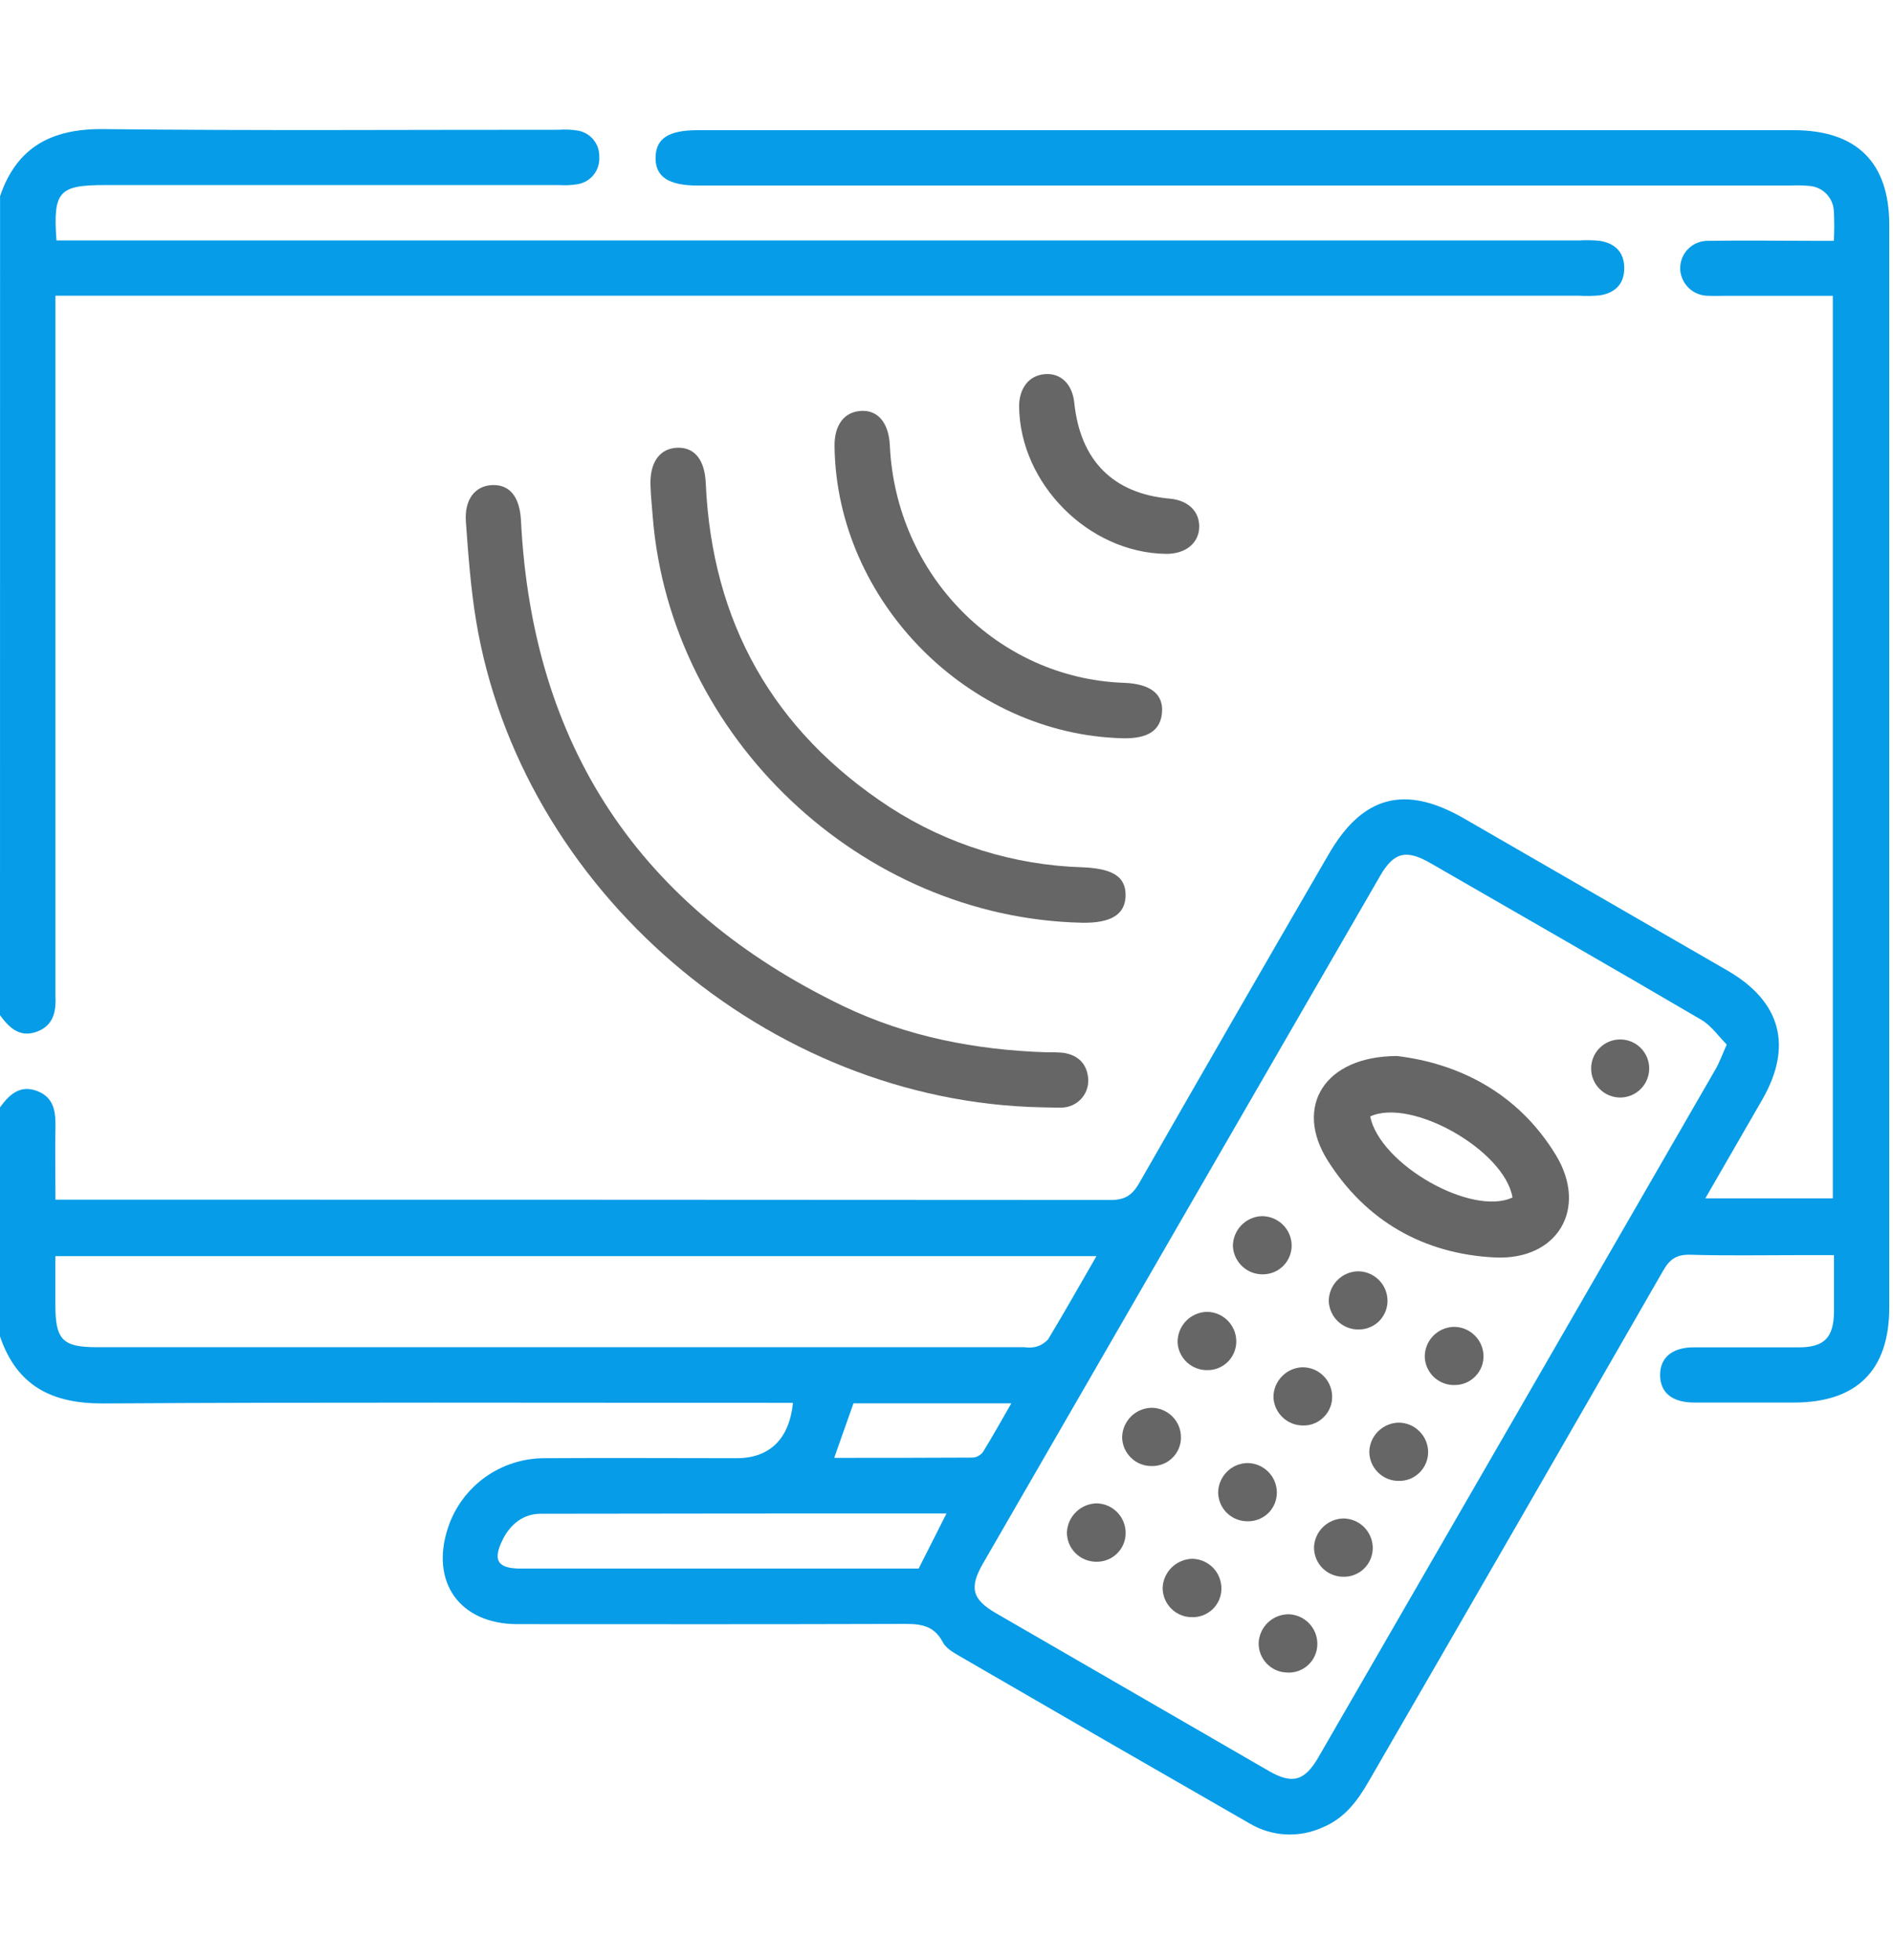
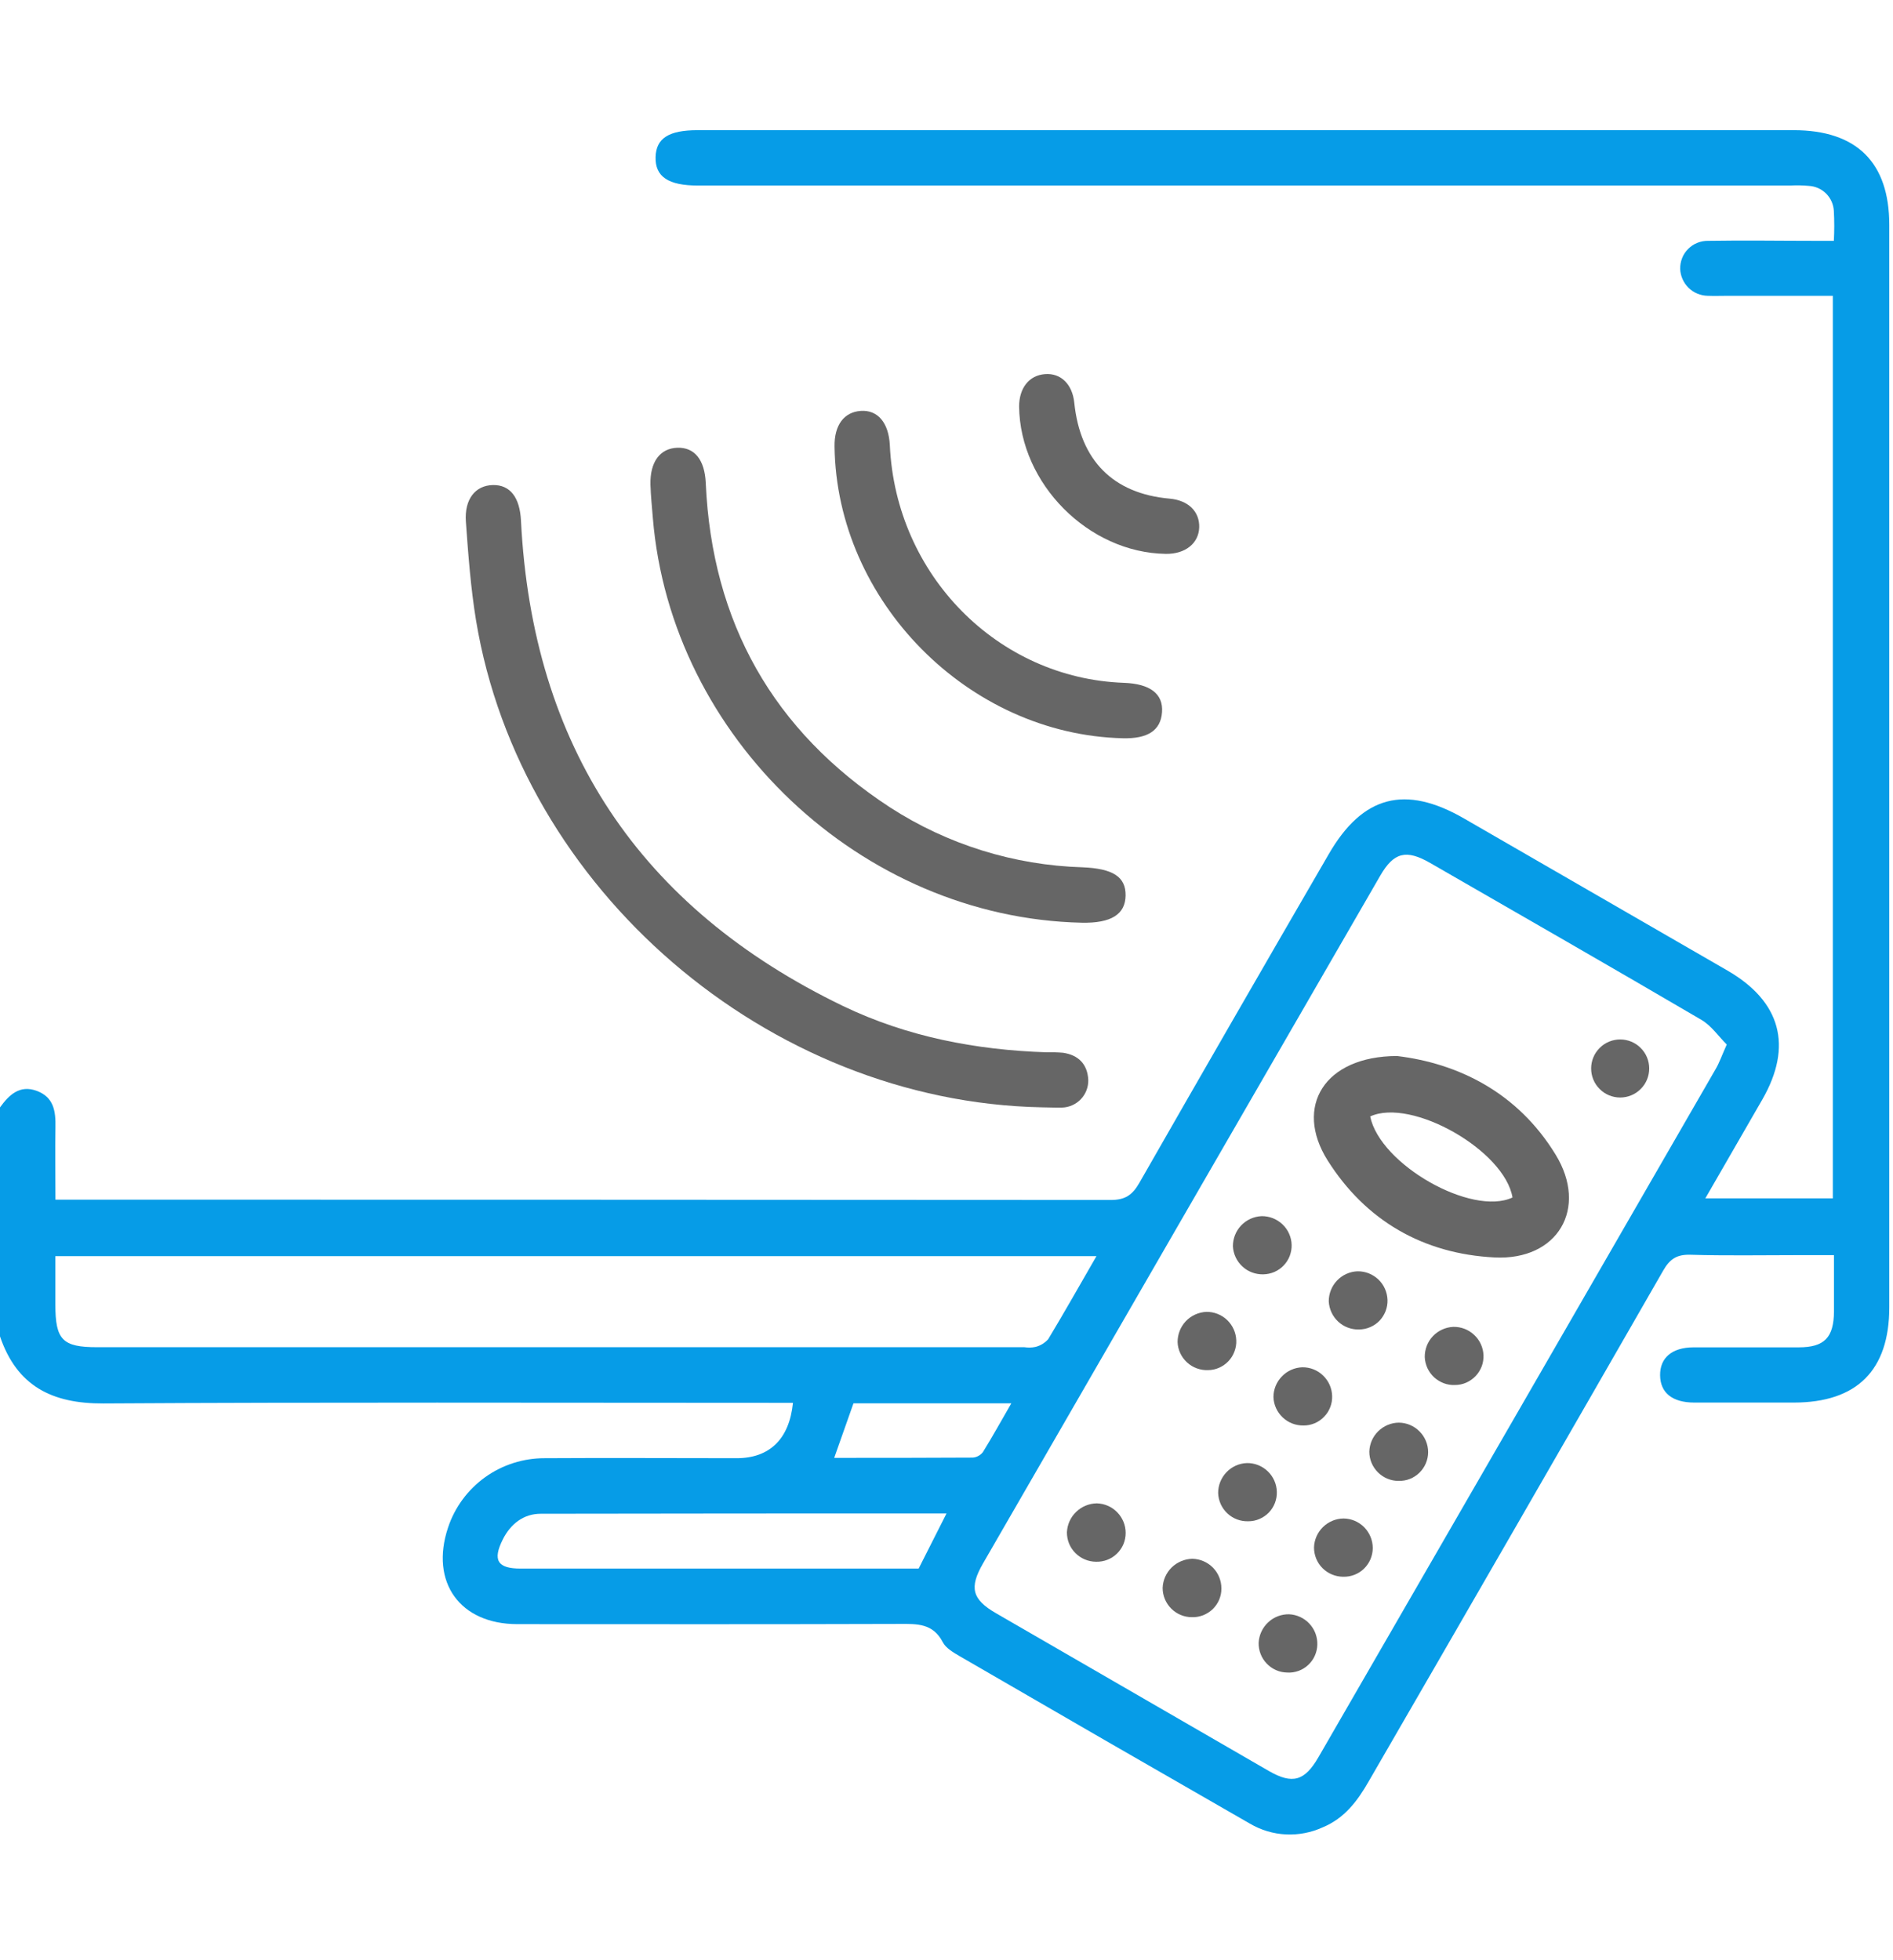
<svg xmlns="http://www.w3.org/2000/svg" width="28" height="29" viewBox="0 0 28 29" fill="none">
  <g clip-path="url(#clip0_427_5041)">
    <path d="M0 16.383C0.134 16.198 0.292 16.045 0.544 16.139C0.796 16.232 0.825 16.441 0.82 16.674C0.814 17.019 0.82 17.364 0.82 17.748H1.121C6.225 17.748 11.328 17.75 16.429 17.753C16.642 17.753 16.748 17.68 16.85 17.504C17.779 15.879 18.714 14.257 19.653 12.638C20.155 11.769 20.783 11.605 21.657 12.11C22.955 12.86 24.253 13.61 25.552 14.359C26.343 14.817 26.52 15.477 26.068 16.265C25.793 16.744 25.517 17.222 25.224 17.729H27.11V4.376H25.559C25.46 4.376 25.359 4.38 25.259 4.376C25.153 4.374 25.052 4.332 24.976 4.258C24.901 4.184 24.856 4.084 24.852 3.978C24.851 3.923 24.861 3.869 24.881 3.818C24.901 3.767 24.932 3.72 24.971 3.682C25.01 3.643 25.056 3.612 25.107 3.592C25.158 3.572 25.213 3.562 25.268 3.563C25.805 3.554 26.341 3.563 26.878 3.563H27.125C27.133 3.416 27.133 3.268 27.125 3.121C27.12 3.024 27.079 2.932 27.011 2.864C26.942 2.795 26.851 2.755 26.754 2.75C26.663 2.742 26.572 2.74 26.481 2.745H10.323C9.885 2.745 9.689 2.614 9.697 2.323C9.705 2.045 9.892 1.926 10.32 1.926H26.529C27.463 1.926 27.945 2.403 27.945 3.329V19.34C27.945 20.272 27.467 20.749 26.534 20.75C26.044 20.75 25.552 20.75 25.061 20.75C24.735 20.75 24.558 20.604 24.555 20.347C24.552 20.089 24.73 19.934 25.05 19.933C25.568 19.933 26.087 19.933 26.605 19.933C26.987 19.933 27.124 19.787 27.127 19.402C27.127 19.138 27.127 18.875 27.127 18.569H26.585C26.058 18.569 25.53 18.579 25.002 18.563C24.803 18.558 24.7 18.624 24.601 18.797C23.153 21.319 21.701 23.838 20.245 26.354C20.078 26.646 19.886 26.901 19.565 27.034C19.395 27.112 19.208 27.148 19.021 27.139C18.833 27.13 18.651 27.075 18.489 26.98C17.055 26.157 15.623 25.331 14.193 24.501C14.101 24.447 13.99 24.383 13.945 24.295C13.799 24.013 13.562 24.024 13.301 24.025C11.418 24.031 9.535 24.029 7.653 24.028C6.802 24.028 6.358 23.407 6.627 22.6C6.726 22.3 6.919 22.039 7.176 21.854C7.433 21.67 7.742 21.572 8.058 21.573C9.006 21.567 9.949 21.573 10.896 21.573C11.382 21.573 11.675 21.291 11.729 20.754H11.405C8.112 20.754 4.819 20.743 1.527 20.763C0.766 20.767 0.249 20.503 0 19.771L0 16.383ZM25.541 15.453C25.421 15.334 25.314 15.175 25.166 15.088C23.834 14.307 22.494 13.539 21.156 12.768C20.799 12.562 20.616 12.608 20.415 12.956C18.456 16.347 16.497 19.738 14.54 23.13C14.333 23.489 14.378 23.662 14.733 23.867C16.077 24.645 17.423 25.423 18.769 26.201C19.117 26.401 19.298 26.35 19.503 25.994C21.462 22.603 23.419 19.211 25.375 15.819C25.43 15.727 25.465 15.623 25.541 15.453ZM16.218 18.584H0.819V19.304C0.819 19.822 0.925 19.931 1.435 19.931H15.152C15.206 19.939 15.261 19.938 15.315 19.927C15.388 19.909 15.453 19.869 15.504 19.813C15.742 19.418 15.969 19.015 16.218 18.584ZM14 22.391C11.977 22.391 9.99 22.391 7.998 22.395C7.744 22.395 7.553 22.545 7.438 22.773C7.282 23.083 7.359 23.206 7.701 23.206H13.588C13.729 22.929 13.854 22.68 14 22.391ZM12.624 20.761C12.528 21.033 12.439 21.287 12.339 21.568C13.032 21.568 13.71 21.568 14.388 21.564C14.418 21.562 14.446 21.554 14.472 21.539C14.498 21.525 14.521 21.506 14.539 21.482C14.68 21.254 14.81 21.019 14.959 20.761H12.624Z" fill="#069ce7" />
-     <path d="M0.001 2.902C0.249 2.173 0.767 1.902 1.528 1.91C3.774 1.935 6.021 1.919 8.268 1.92C8.359 1.913 8.45 1.917 8.54 1.931C8.631 1.945 8.715 1.992 8.774 2.062C8.834 2.133 8.866 2.223 8.864 2.316C8.871 2.413 8.842 2.509 8.782 2.585C8.721 2.661 8.634 2.712 8.538 2.726C8.448 2.74 8.357 2.744 8.267 2.738H1.553C0.87 2.738 0.783 2.831 0.835 3.557H23.361C23.461 3.551 23.561 3.553 23.661 3.563C23.887 3.598 24.025 3.73 24.025 3.967C24.025 4.203 23.888 4.335 23.661 4.37C23.561 4.379 23.461 4.381 23.361 4.375H0.82V14.537C0.82 14.601 0.82 14.664 0.82 14.728C0.832 14.961 0.794 15.172 0.543 15.264C0.292 15.355 0.135 15.204 0 15.019L0.001 2.902Z" fill="#069ce7" />
    <path d="M15.408 16.382C11.358 16.301 7.698 13.156 7.041 9.177C6.962 8.695 6.926 8.204 6.891 7.719C6.867 7.384 7.032 7.182 7.289 7.176C7.546 7.17 7.689 7.36 7.706 7.703C7.874 11.039 9.462 13.432 12.471 14.884C13.416 15.338 14.433 15.534 15.48 15.568C15.562 15.566 15.643 15.568 15.725 15.575C15.952 15.609 16.085 15.744 16.097 15.975C16.1 16.081 16.061 16.184 15.988 16.261C15.915 16.338 15.814 16.383 15.708 16.386C15.609 16.389 15.508 16.382 15.408 16.382Z" fill="#666666" />
    <path d="M16 13.651C12.742 13.578 9.922 10.916 9.656 7.659C9.643 7.496 9.626 7.334 9.621 7.17C9.613 6.834 9.762 6.633 10.019 6.624C10.275 6.616 10.424 6.804 10.439 7.147C10.531 9.208 11.435 10.814 13.162 11.943C14.013 12.494 14.999 12.801 16.013 12.831C16.46 12.85 16.653 12.97 16.649 13.249C16.645 13.527 16.436 13.66 16 13.651Z" fill="#666666" />
    <path d="M16.608 10.922C14.324 10.867 12.374 8.893 12.344 6.606C12.339 6.29 12.484 6.096 12.732 6.079C12.981 6.062 13.146 6.251 13.162 6.59C13.25 8.507 14.757 10.036 16.625 10.102C17.011 10.116 17.208 10.265 17.188 10.536C17.169 10.807 16.977 10.931 16.608 10.922Z" fill="#666666" />
    <path d="M17.244 8.194C16.102 8.178 15.086 7.157 15.074 6.014C15.074 5.743 15.22 5.553 15.456 5.535C15.693 5.516 15.862 5.686 15.89 5.958C15.978 6.813 16.465 7.303 17.3 7.377C17.575 7.401 17.745 7.567 17.738 7.802C17.731 8.036 17.535 8.198 17.244 8.194Z" fill="#666666" />
    <path d="M20.665 15.623C21.57 15.732 22.447 16.162 23.009 17.081C23.497 17.877 23.041 18.651 22.105 18.603C21.053 18.549 20.202 18.062 19.637 17.167C19.139 16.375 19.585 15.625 20.665 15.623ZM20.267 16.517C20.412 17.228 21.768 17.999 22.372 17.716C22.256 17.021 20.88 16.236 20.267 16.517Z" fill="#666666" />
    <path d="M16.212 23.105C16.155 23.104 16.099 23.093 16.047 23.071C15.994 23.049 15.947 23.017 15.907 22.977C15.867 22.937 15.835 22.889 15.813 22.836C15.792 22.784 15.781 22.727 15.781 22.671C15.786 22.556 15.834 22.448 15.917 22.368C15.999 22.288 16.108 22.243 16.223 22.241C16.337 22.244 16.446 22.291 16.525 22.373C16.605 22.455 16.65 22.564 16.65 22.679C16.65 22.736 16.639 22.792 16.617 22.845C16.595 22.897 16.562 22.945 16.521 22.985C16.481 23.024 16.432 23.056 16.379 23.076C16.326 23.097 16.269 23.106 16.212 23.105Z" fill="#666666" />
    <path d="M18.066 23.501C18.067 23.558 18.055 23.614 18.033 23.667C18.011 23.719 17.978 23.766 17.938 23.806C17.897 23.845 17.848 23.876 17.795 23.897C17.742 23.917 17.686 23.927 17.629 23.925C17.514 23.925 17.405 23.879 17.324 23.798C17.243 23.717 17.197 23.607 17.197 23.492C17.201 23.378 17.249 23.27 17.33 23.19C17.412 23.11 17.521 23.064 17.635 23.061C17.75 23.063 17.86 23.11 17.941 23.192C18.022 23.275 18.067 23.386 18.066 23.501Z" fill="#666666" />
    <path d="M18.684 18.853C18.57 18.855 18.459 18.814 18.376 18.736C18.292 18.658 18.242 18.551 18.236 18.437C18.236 18.322 18.28 18.212 18.359 18.129C18.438 18.046 18.547 17.997 18.661 17.992C18.776 17.991 18.886 18.034 18.969 18.113C19.052 18.191 19.101 18.299 19.105 18.414C19.107 18.47 19.097 18.527 19.077 18.58C19.057 18.633 19.026 18.681 18.987 18.722C18.948 18.763 18.901 18.795 18.849 18.818C18.797 18.84 18.741 18.852 18.684 18.853Z" fill="#666666" />
    <path d="M20.523 19.231C20.525 19.288 20.515 19.344 20.495 19.397C20.474 19.45 20.444 19.498 20.405 19.539C20.366 19.58 20.319 19.612 20.267 19.634C20.215 19.657 20.159 19.668 20.102 19.669C19.988 19.672 19.877 19.63 19.793 19.552C19.709 19.474 19.66 19.366 19.654 19.252C19.654 19.137 19.698 19.027 19.777 18.944C19.857 18.861 19.965 18.812 20.079 18.808C20.194 18.806 20.305 18.85 20.388 18.929C20.471 19.008 20.519 19.117 20.523 19.231Z" fill="#666666" />
    <path d="M21.523 20.49C21.466 20.493 21.409 20.484 21.356 20.464C21.303 20.444 21.254 20.414 21.212 20.376C21.171 20.337 21.137 20.291 21.113 20.239C21.09 20.188 21.076 20.132 21.074 20.076C21.073 19.961 21.116 19.85 21.195 19.767C21.274 19.684 21.383 19.635 21.497 19.63C21.611 19.628 21.722 19.67 21.805 19.749C21.889 19.827 21.938 19.935 21.943 20.049C21.945 20.106 21.936 20.163 21.916 20.216C21.895 20.269 21.865 20.317 21.826 20.358C21.787 20.399 21.74 20.432 21.688 20.455C21.636 20.478 21.579 20.49 21.523 20.49Z" fill="#666666" />
-     <path d="M17.468 21.262C17.469 21.319 17.458 21.375 17.436 21.427C17.415 21.48 17.383 21.527 17.342 21.567C17.302 21.607 17.254 21.639 17.201 21.659C17.148 21.68 17.092 21.69 17.035 21.689C16.978 21.69 16.922 21.679 16.869 21.658C16.816 21.637 16.768 21.605 16.728 21.565C16.687 21.526 16.655 21.478 16.632 21.426C16.61 21.373 16.598 21.317 16.598 21.26C16.601 21.146 16.648 21.037 16.729 20.956C16.811 20.875 16.921 20.829 17.035 20.827C17.15 20.828 17.26 20.875 17.341 20.956C17.422 21.037 17.468 21.147 17.468 21.262Z" fill="#666666" />
    <path d="M21.124 21.484C21.124 21.541 21.112 21.597 21.09 21.649C21.068 21.701 21.035 21.749 20.995 21.788C20.954 21.828 20.906 21.859 20.853 21.88C20.8 21.901 20.743 21.91 20.686 21.909C20.572 21.909 20.462 21.863 20.381 21.782C20.3 21.701 20.254 21.592 20.254 21.477C20.257 21.363 20.304 21.254 20.386 21.174C20.468 21.094 20.577 21.048 20.691 21.047C20.806 21.048 20.916 21.095 20.997 21.177C21.078 21.258 21.124 21.369 21.124 21.484Z" fill="#666666" />
    <path d="M18.286 19.829C18.289 19.886 18.279 19.942 18.259 19.995C18.239 20.049 18.209 20.097 18.17 20.138C18.131 20.179 18.084 20.212 18.032 20.235C17.98 20.258 17.924 20.27 17.867 20.27C17.753 20.274 17.641 20.233 17.557 20.155C17.472 20.077 17.422 19.969 17.418 19.855C17.418 19.74 17.461 19.63 17.54 19.546C17.619 19.463 17.727 19.414 17.842 19.408C17.956 19.406 18.067 19.449 18.15 19.528C18.233 19.607 18.282 19.715 18.286 19.829Z" fill="#666666" />
    <path d="M19.263 20.228C19.378 20.227 19.488 20.27 19.57 20.35C19.653 20.429 19.701 20.538 19.704 20.652C19.706 20.709 19.697 20.765 19.676 20.818C19.656 20.871 19.625 20.92 19.585 20.96C19.546 21.001 19.498 21.034 19.446 21.056C19.394 21.078 19.337 21.09 19.281 21.089C19.166 21.091 19.056 21.049 18.973 20.97C18.89 20.892 18.84 20.784 18.836 20.669C18.836 20.555 18.881 20.445 18.961 20.363C19.04 20.28 19.149 20.232 19.263 20.228Z" fill="#666666" />
    <path d="M18.886 22.069C18.888 22.126 18.878 22.182 18.858 22.235C18.838 22.288 18.807 22.336 18.768 22.377C18.728 22.418 18.681 22.45 18.629 22.472C18.577 22.495 18.521 22.506 18.465 22.506C18.35 22.51 18.238 22.468 18.155 22.39C18.071 22.312 18.022 22.203 18.018 22.089C18.017 21.974 18.062 21.864 18.141 21.781C18.22 21.698 18.328 21.649 18.443 21.645C18.558 21.643 18.668 21.687 18.751 21.766C18.834 21.845 18.883 21.954 18.886 22.069Z" fill="#666666" />
    <path d="M20.305 22.902C20.305 22.959 20.293 23.015 20.271 23.068C20.249 23.12 20.216 23.167 20.176 23.207C20.135 23.247 20.087 23.277 20.034 23.298C19.981 23.319 19.924 23.328 19.867 23.327C19.753 23.326 19.643 23.281 19.562 23.2C19.481 23.119 19.436 23.009 19.436 22.894C19.439 22.78 19.487 22.672 19.568 22.592C19.65 22.512 19.759 22.466 19.873 22.465C19.988 22.466 20.098 22.513 20.179 22.595C20.259 22.677 20.305 22.787 20.305 22.902Z" fill="#666666" />
    <path d="M19.067 23.882C19.181 23.887 19.289 23.937 19.367 24.02C19.446 24.104 19.488 24.216 19.485 24.33C19.484 24.387 19.471 24.443 19.448 24.495C19.425 24.547 19.392 24.593 19.35 24.632C19.308 24.671 19.259 24.701 19.206 24.72C19.152 24.739 19.096 24.748 19.039 24.744C18.982 24.743 18.926 24.731 18.874 24.708C18.822 24.685 18.775 24.652 18.736 24.611C18.697 24.57 18.666 24.522 18.646 24.469C18.625 24.416 18.616 24.359 18.617 24.303C18.623 24.188 18.674 24.08 18.757 24.002C18.841 23.923 18.952 23.88 19.067 23.882Z" fill="#666666" />
    <path d="M23.965 16.237C23.851 16.237 23.741 16.192 23.661 16.111C23.58 16.031 23.535 15.921 23.535 15.807C23.535 15.694 23.58 15.584 23.661 15.504C23.741 15.423 23.851 15.378 23.965 15.378C24.078 15.378 24.188 15.423 24.268 15.504C24.349 15.584 24.394 15.694 24.394 15.807C24.394 15.921 24.349 16.031 24.268 16.111C24.188 16.192 24.078 16.237 23.965 16.237Z" fill="#666666" />
  </g>
  <defs>
    <clipPath id="clip0_427_5041">
      <rect width="28" height="28" fill="white" transform="translate(0 0.5)" />
    </clipPath>
  </defs>
</svg>